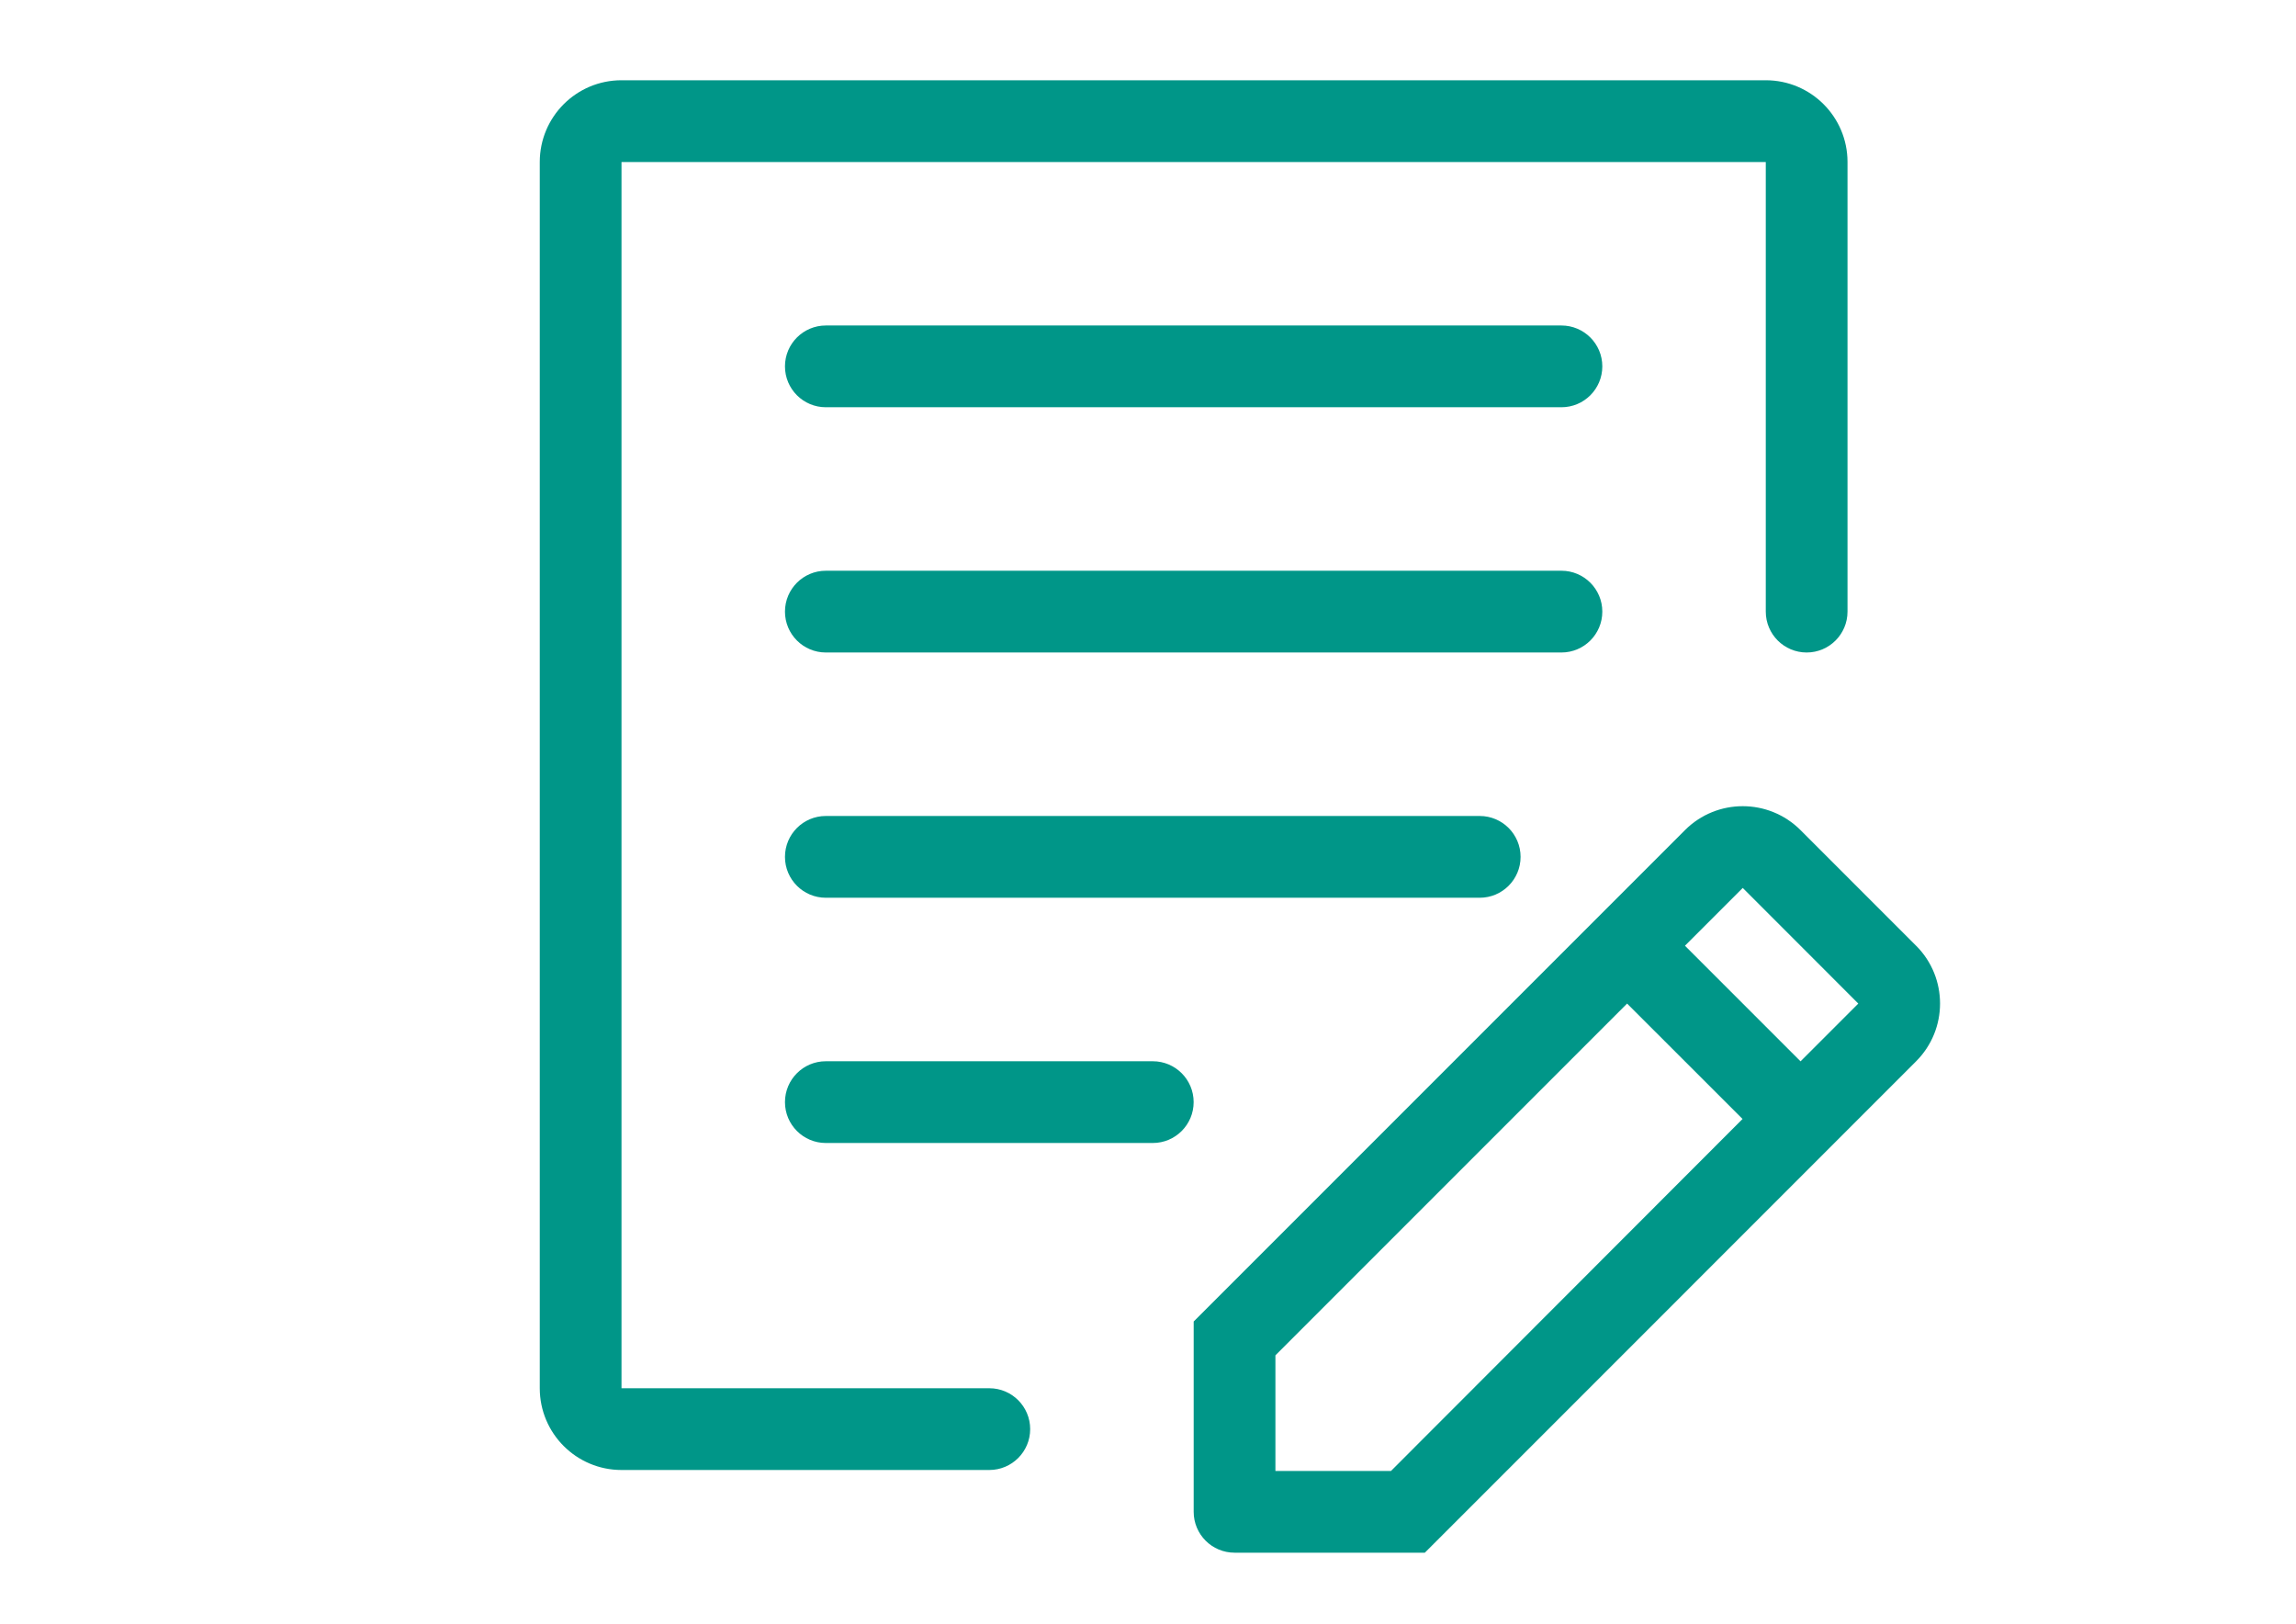
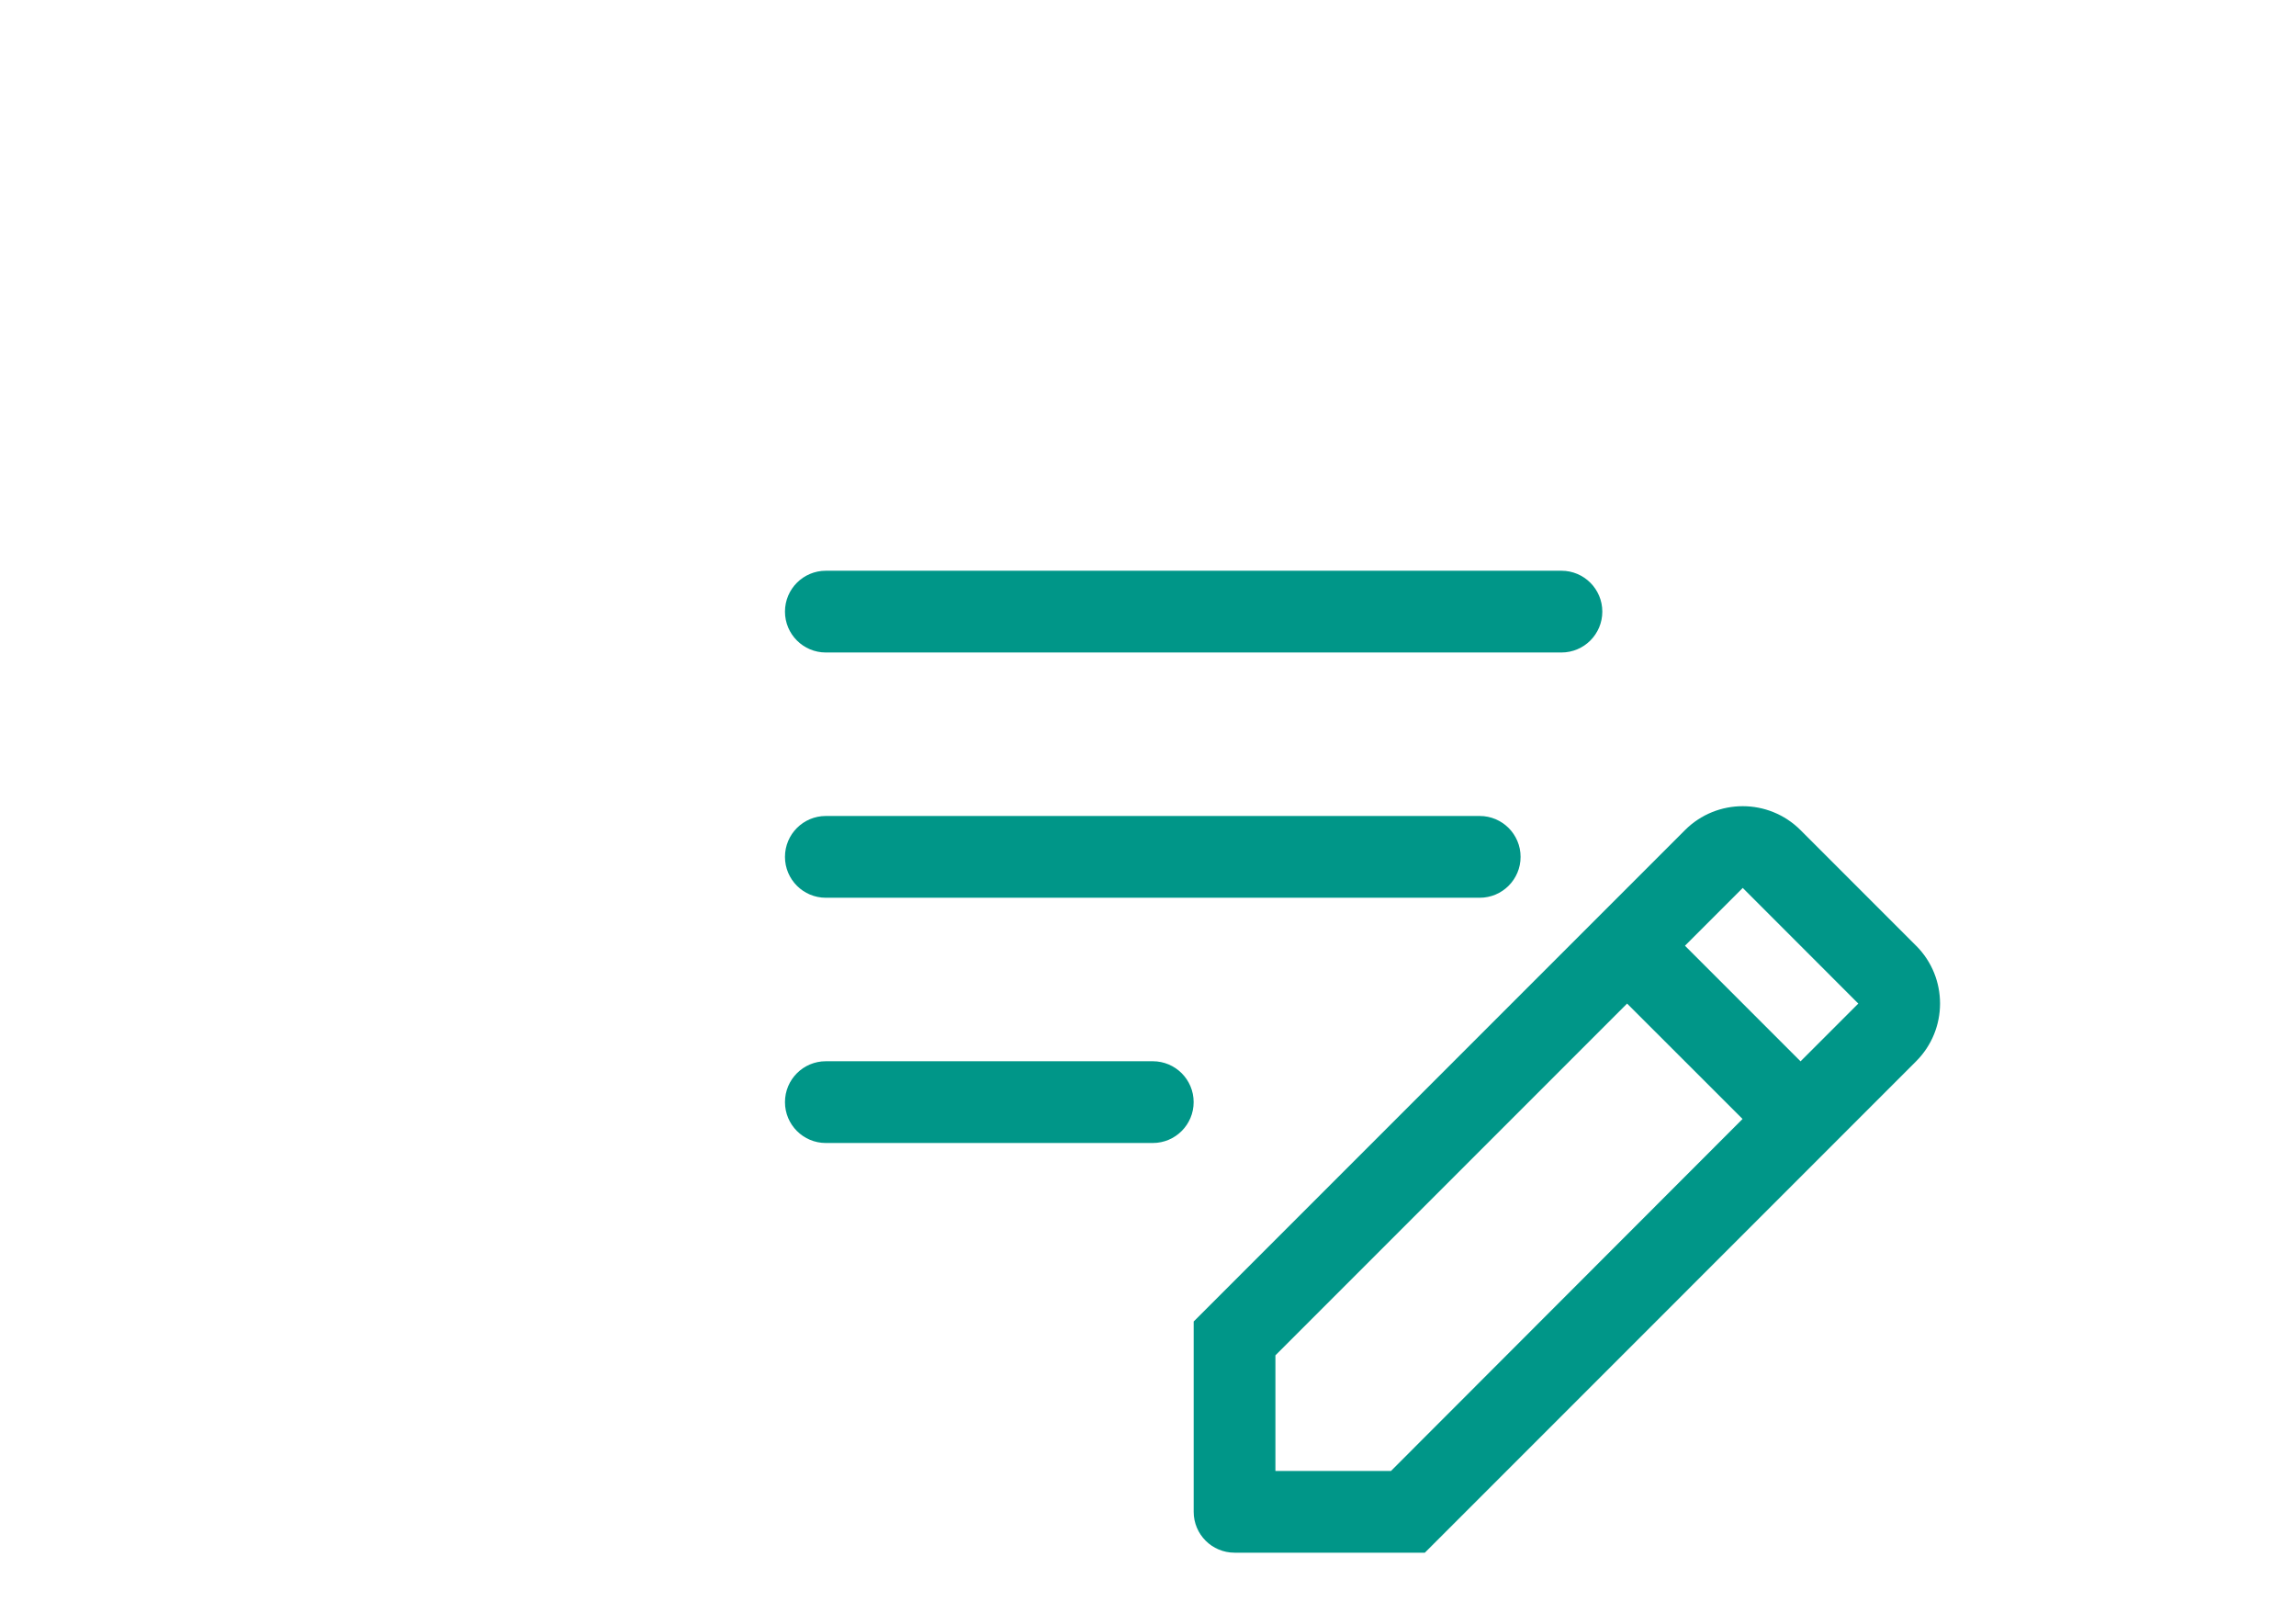
<svg xmlns="http://www.w3.org/2000/svg" version="1.1" id="Layer_1" x="0px" y="0px" width="841.889px" height="595.281px" viewBox="0 0 841.889 595.281" enable-background="new 0 0 841.889 595.281" xml:space="preserve">
  <rect id="Rectangle_504" x="95" y="-60.305" fill="none" width="719.281" height="719.281" />
  <g id="Group_855" transform="translate(-720 -480)">
    <path id="Path_1120" fill="#009688" d="M1157.695,964.481v69.776c0,8.282,6.71,14.984,14.985,14.984h69.774l137.763-137.764   l21.175-21.189l21.189-21.189c11.708-11.693,11.722-30.673,0.015-42.379c0,0,0,0-0.015,0l-42.364-42.381   c-11.708-11.7-30.688-11.7-42.381,0L1157.695,964.481z M1230.045,1019.272h-42.38v-42.38l128.953-128.968l42.336,42.307   L1230.045,1019.272z M1401.392,847.925l-21.175,21.175l-42.381-42.379l21.19-21.19L1401.392,847.925z" />
-     <path id="Path_1121" fill="#009688" d="M1082.755,988.951H947.89V539.392h419.581v164.836c0,8.282,6.717,14.985,14.985,14.985l0,0   c8.268,0,14.984-6.703,14.984-14.985V539.392c0-16.55-13.419-29.97-29.97-29.97H947.89c-16.559,0-29.97,13.419-29.97,29.97v449.559   c0,16.536,13.411,29.97,29.97,29.97h134.865c8.275,0,14.985-6.703,14.985-14.985l0,0   C1097.74,995.653,1091.031,988.951,1082.755,988.951z" />
-     <path id="Rectangle_505" fill="#009688" d="M1022.815,599.332h269.73c8.269,0,14.985,6.71,14.985,14.985l0,0   c0,8.283-6.717,14.985-14.985,14.985h-269.73c-8.276,0-14.985-6.702-14.985-14.985l0,0   C1007.83,606.042,1014.539,599.332,1022.815,599.332z" />
    <path id="Rectangle_506" fill="#009688" d="M1022.815,689.242h269.73c8.269,0,14.985,6.71,14.985,14.986l0,0   c0,8.282-6.717,14.985-14.985,14.985h-269.73c-8.276,0-14.985-6.703-14.985-14.985l0,0   C1007.83,695.952,1014.539,689.242,1022.815,689.242z" />
    <path id="Rectangle_507" fill="#009688" d="M1022.815,779.152h239.76c8.269,0,14.985,6.711,14.985,14.993l0,0   c0,8.282-6.717,14.984-14.985,14.984h-239.76c-8.276,0-14.985-6.702-14.985-14.984l0,0   C1007.83,785.863,1014.539,779.152,1022.815,779.152z" />
    <path id="Rectangle_508" fill="#009688" d="M1022.815,869.069h119.88c8.275,0,14.985,6.702,14.985,14.985l0,0   c0,8.283-6.71,14.985-14.985,14.985h-119.88c-8.276,0-14.985-6.702-14.985-14.985l0,0   C1007.83,875.771,1014.539,869.069,1022.815,869.069z" />
  </g>
</svg>